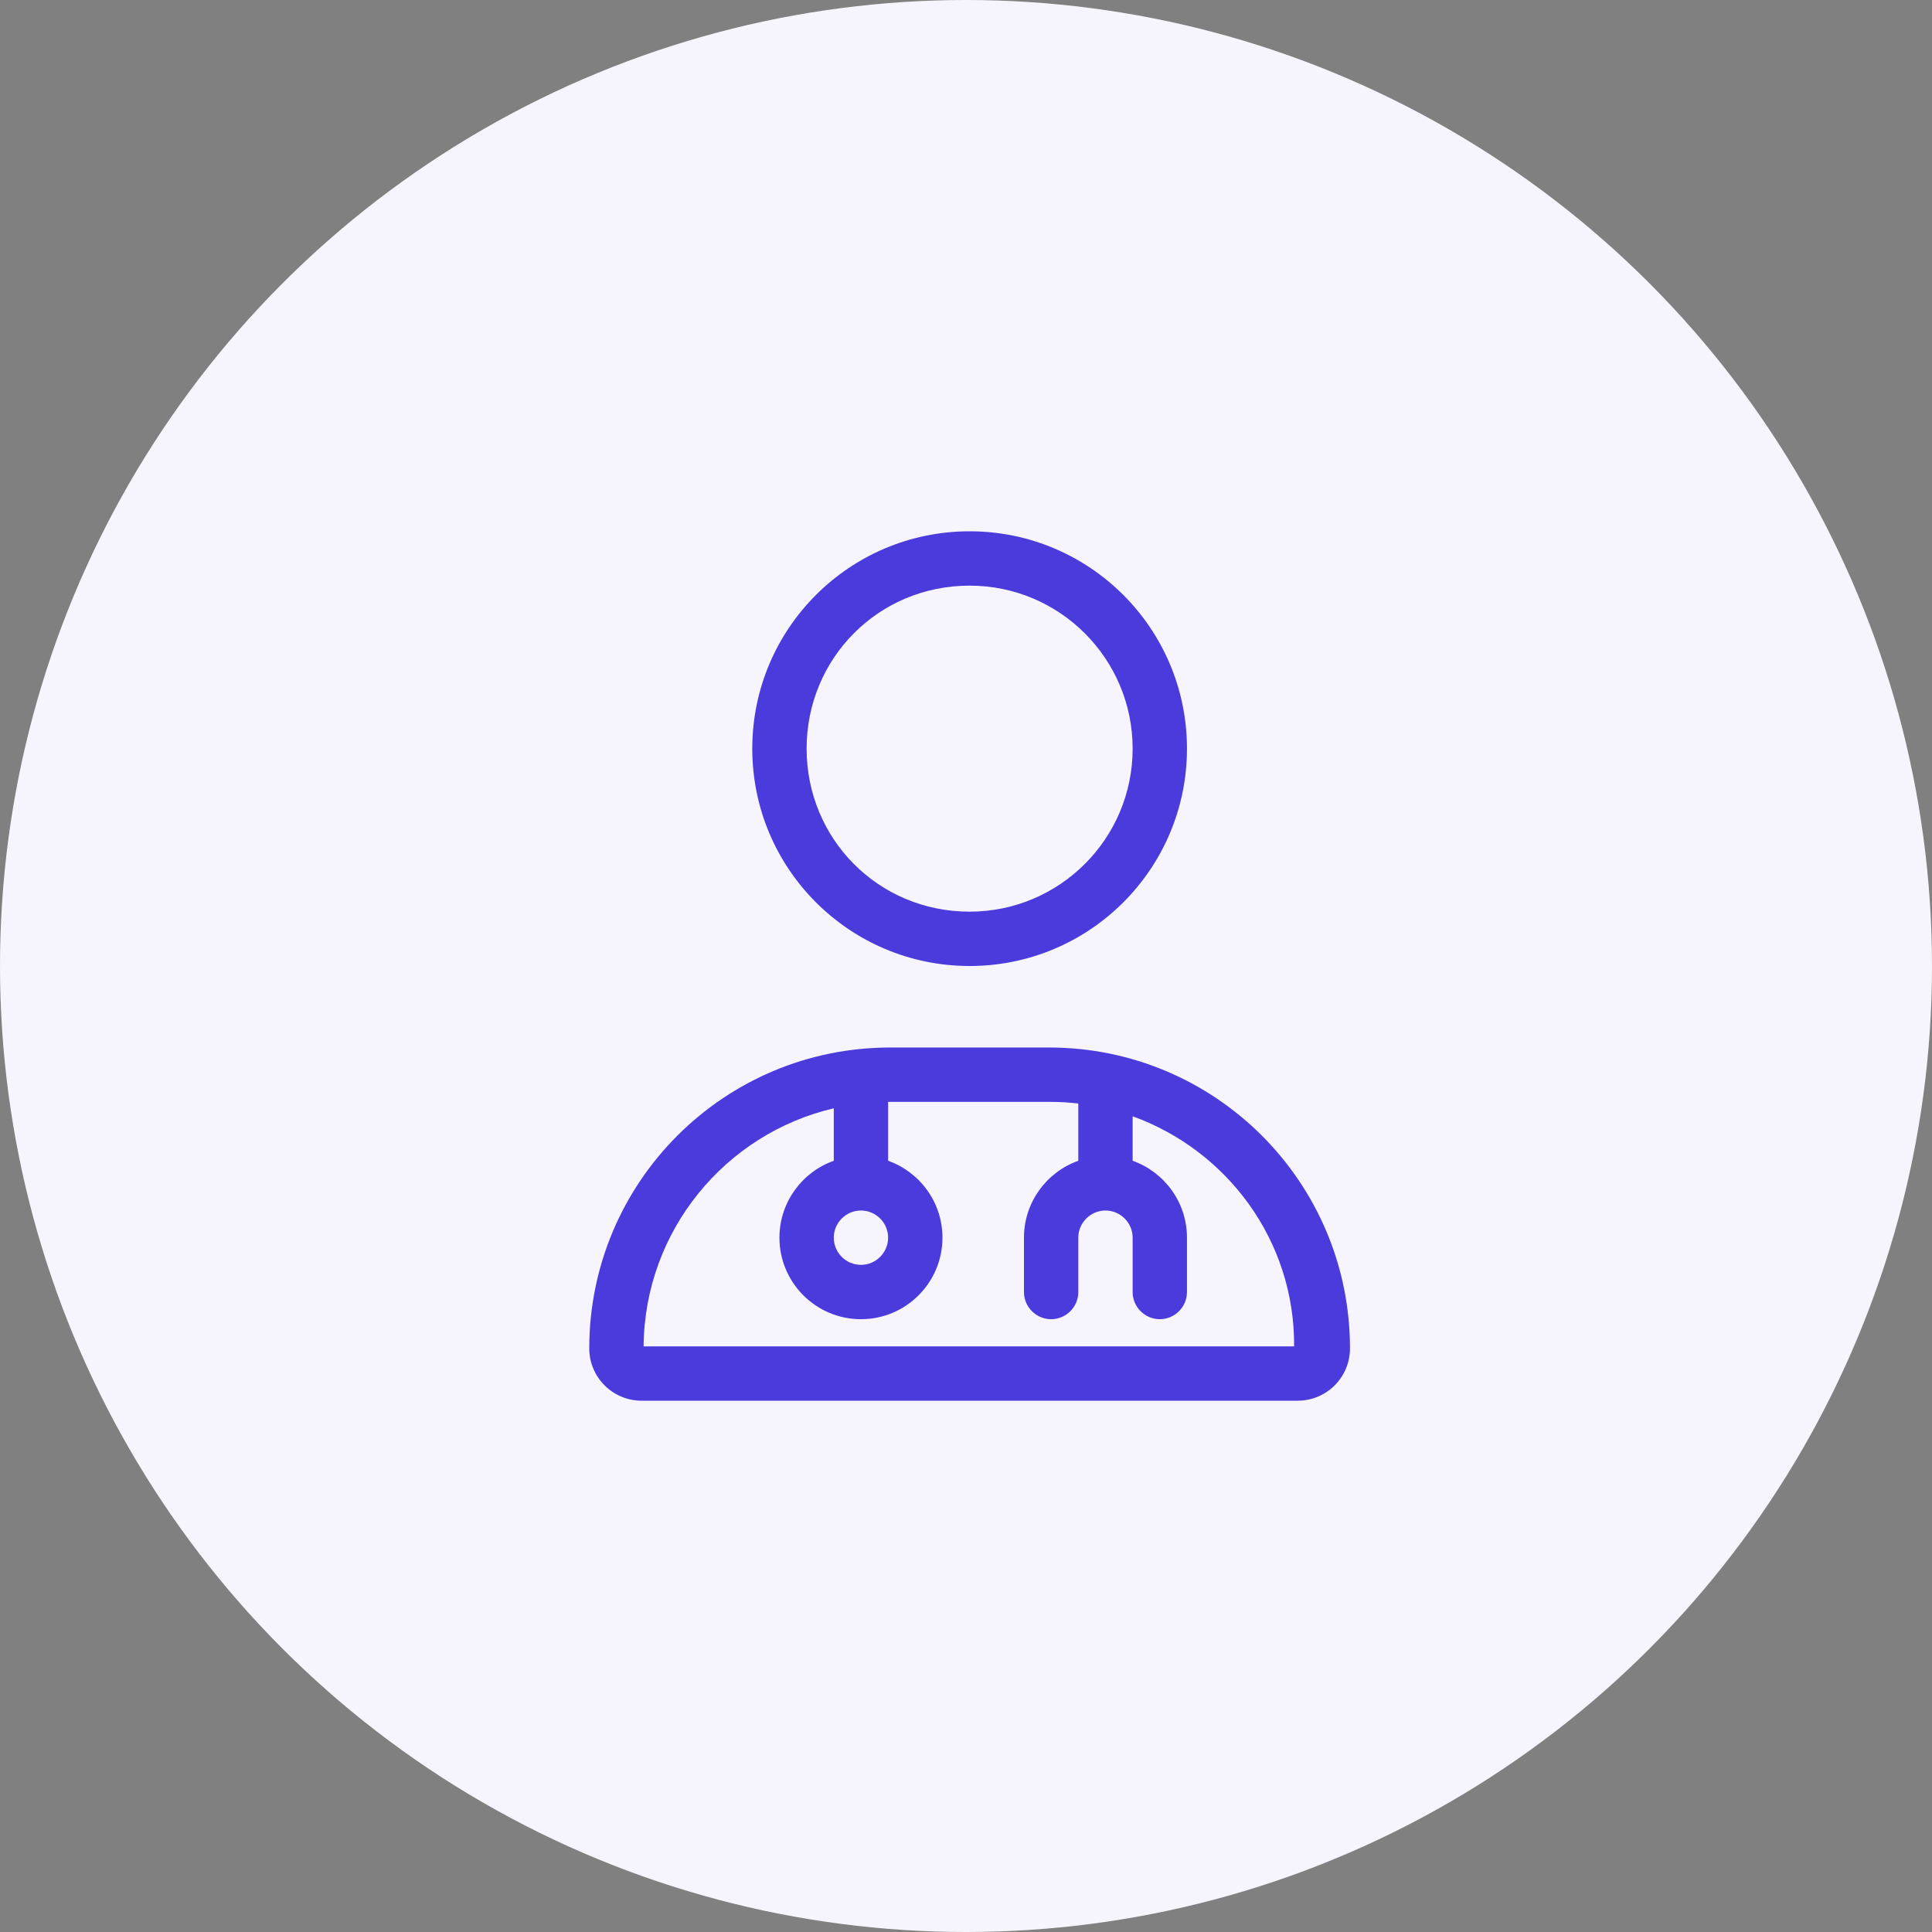
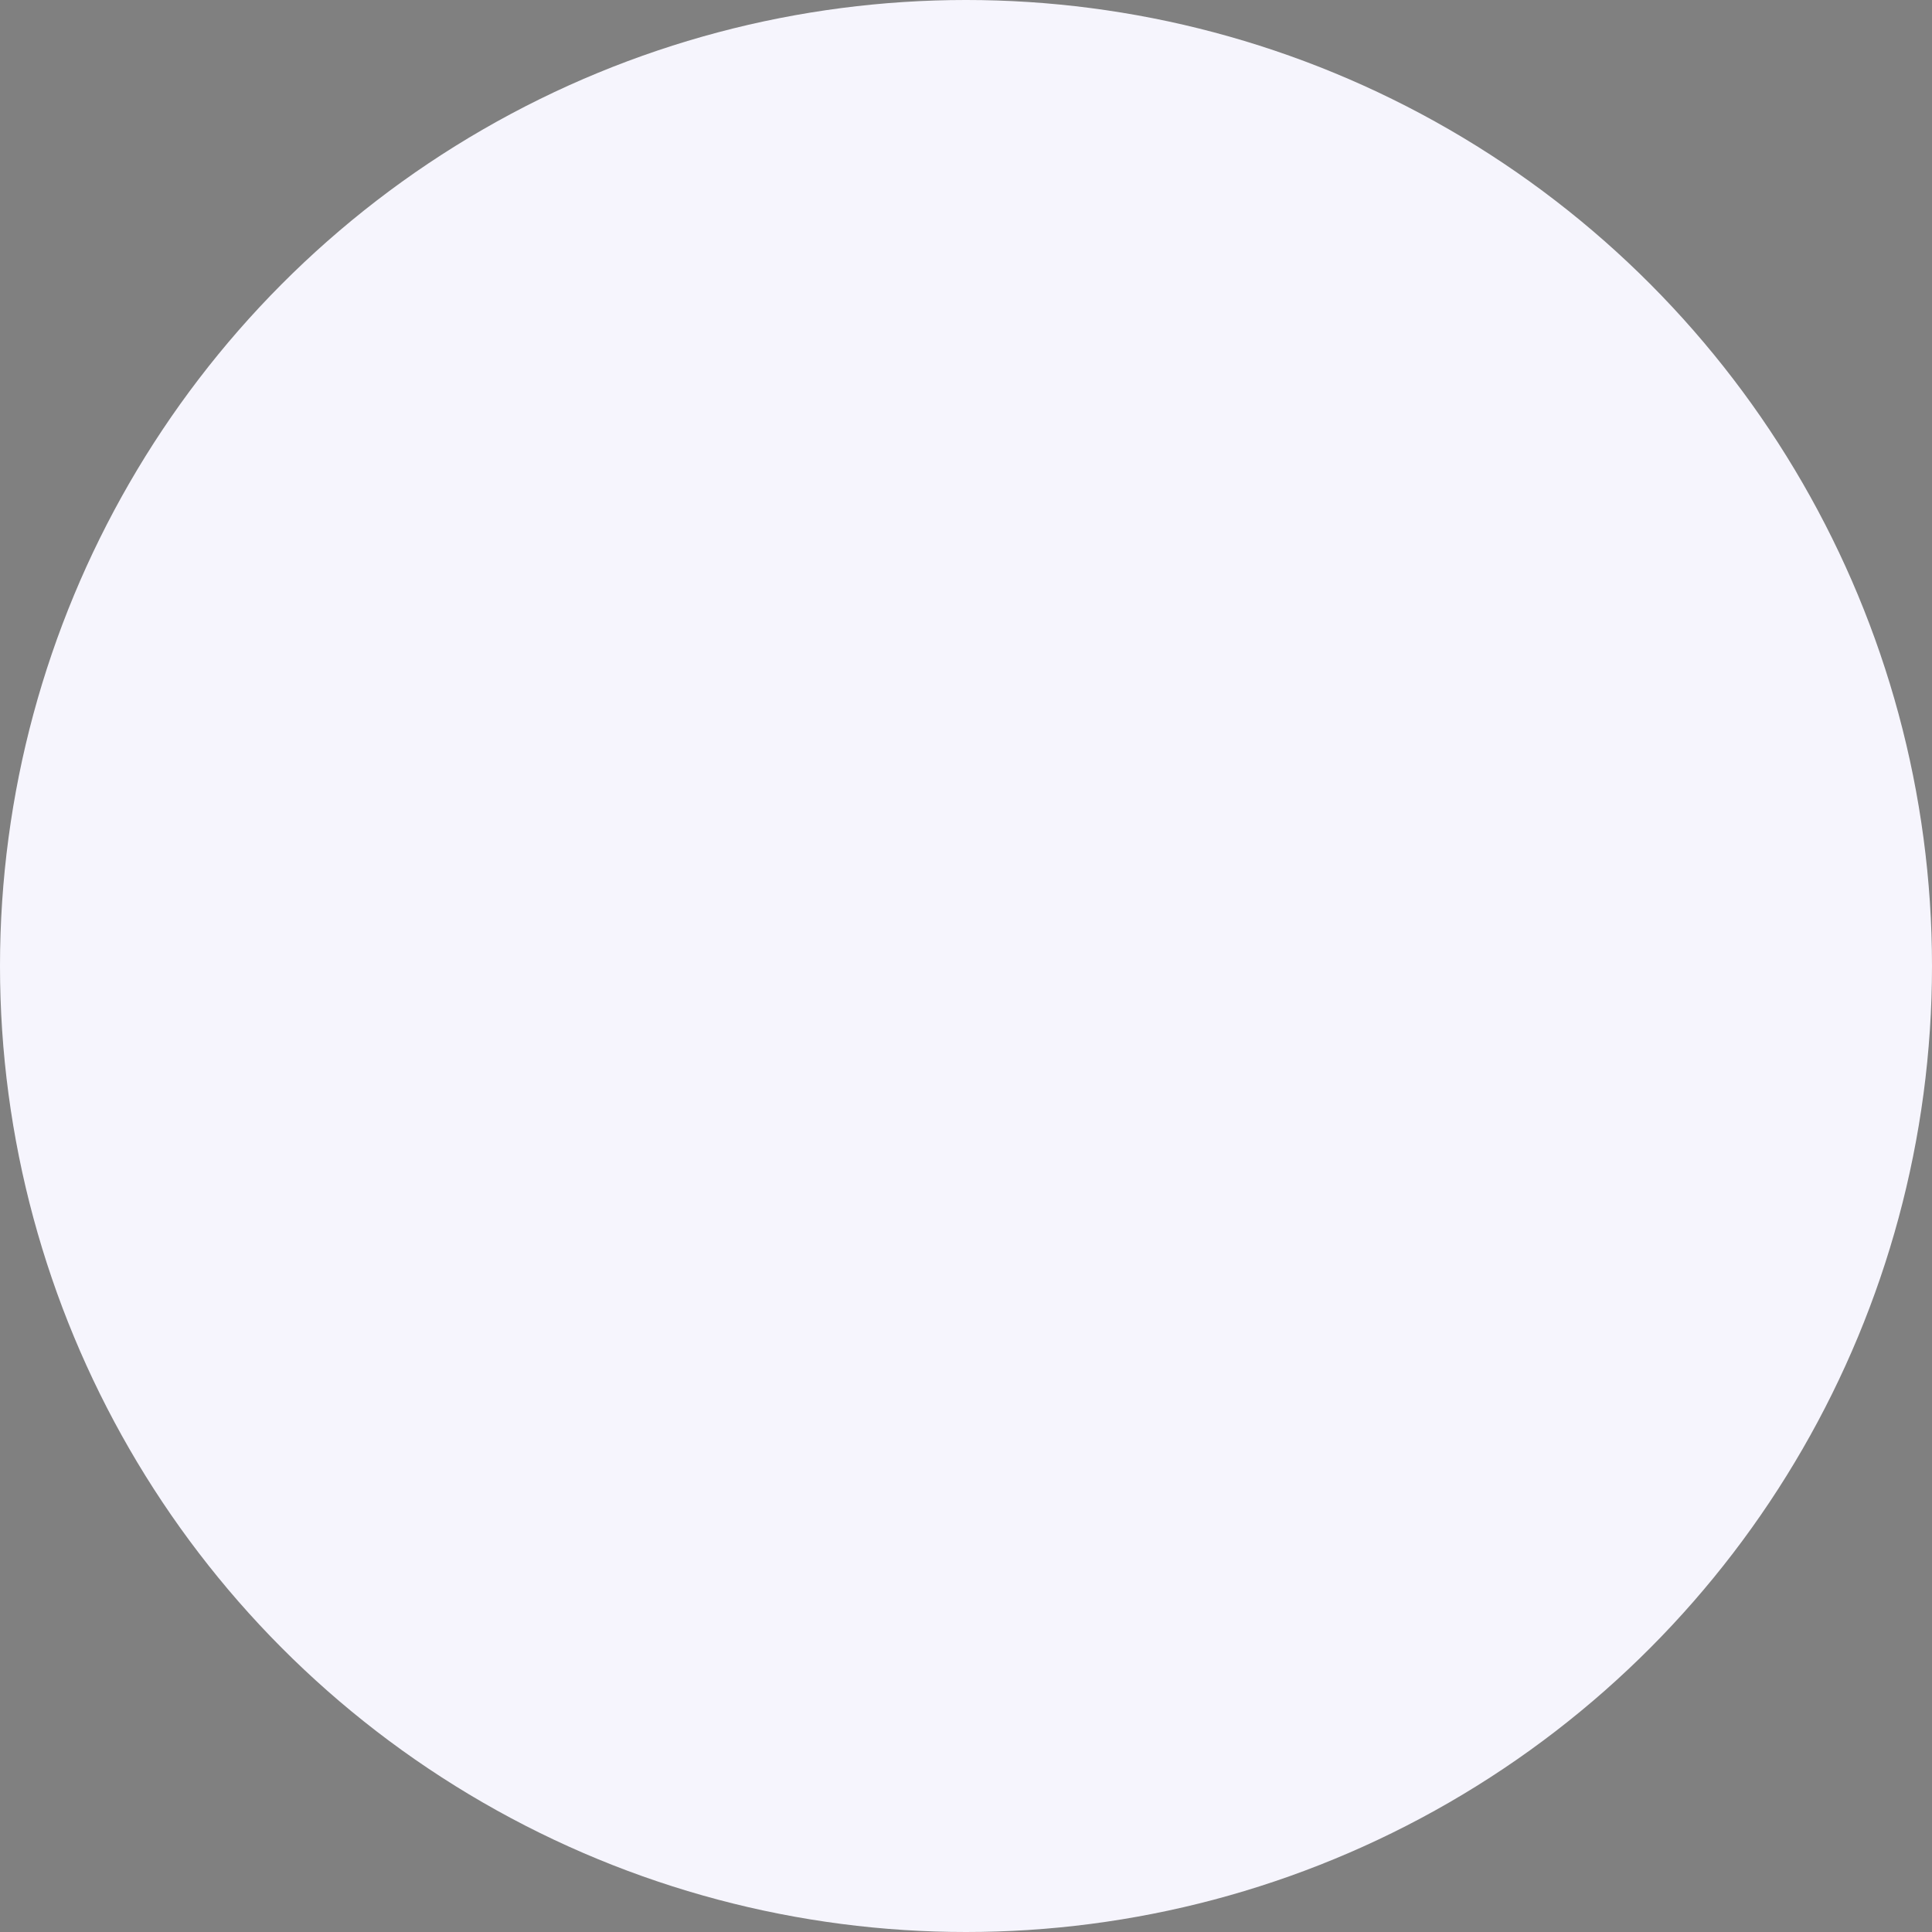
<svg xmlns="http://www.w3.org/2000/svg" width="80px" height="80px" viewBox="0 0 80 80" version="1.1">
  <rect x="0" y="0" width="80" height="80" fill="#808080" stroke="none" />
  <title>59B87329-95E7-4E6C-A1F6-DACB6C7DACC9</title>
  <g id="Pages" stroke="none" stroke-width="1" fill="none" fill-rule="evenodd">
    <g id="ui-homepage" transform="translate(-920, -1080)">
      <g id="Group-3" transform="translate(400, 978)">
        <g id="Prevention-Copy" transform="translate(400, 102)">
          <g id="accompagnement" transform="translate(120, 0)">
            <circle id="Oval" fill="#F6F5FD" cx="40" cy="40" r="40" />
            <g id="icons/stethoscope" transform="translate(22, 22)" fill="#4B3ADC" fill-rule="nonzero">
              <g id="user-doctor-light" transform="translate(2.4, 0)">
-                 <path d="M6.75,9 C6.75,4.03 10.779,0 15.75,0 C20.721,0 24.75,4.03 24.75,9 C24.75,13.971 20.721,18 15.75,18 C10.779,18 6.75,13.971 6.75,9 Z M22.5,9 C22.5,5.272 19.477,2.25 15.75,2.25 C11.96,2.25 9,5.272 9,9 C9,12.727 11.96,15.75 15.75,15.75 C19.477,15.75 22.5,12.727 22.5,9 Z M0,33.834 C0,26.951 5.578,21.375 12.459,21.375 L19.041,21.375 C25.924,21.375 31.5,26.951 31.5,33.834 C31.5,35.03 30.53,36 29.334,36 L2.167,36 C0.97,36 0,35.03 0,33.834 L0,33.834 Z M11.25,28.125 C10.631,28.125 10.125,28.631 10.125,29.25 C10.125,29.869 10.631,30.375 11.25,30.375 C11.869,30.375 12.375,29.869 12.375,29.25 C12.375,28.631 11.869,28.125 11.25,28.125 Z M12.375,23.625 L12.375,26.065 C13.683,26.529 14.625,27.78 14.625,29.25 C14.625,31.113 13.113,32.625 11.25,32.625 C9.387,32.625 7.875,31.113 7.875,29.25 C7.875,27.78 8.817,26.529 10.125,26.065 L10.125,23.892 C5.638,24.94 2.289,28.955 2.25,33.75 L29.187,33.75 C29.215,29.363 26.409,25.636 22.5,24.223 L22.5,26.065 C23.808,26.529 24.75,27.78 24.75,29.25 L24.75,31.5 C24.75,32.119 24.244,32.625 23.625,32.625 C23.006,32.625 22.5,32.119 22.5,31.5 L22.5,29.25 C22.5,28.631 21.994,28.125 21.375,28.125 C20.756,28.125 20.25,28.631 20.25,29.25 L20.25,31.5 C20.25,32.119 19.744,32.625 19.125,32.625 C18.506,32.625 18,32.119 18,31.5 L18,29.25 C18,27.78 18.942,26.529 20.25,26.065 L20.25,23.695 C19.856,23.646 19.448,23.625 19.041,23.625 L12.459,23.625 C12.431,23.625 12.403,23.625 12.312,23.625 L12.375,23.625 Z" id="Shape" />
-               </g>
+                 </g>
            </g>
          </g>
        </g>
      </g>
    </g>
  </g>
</svg>